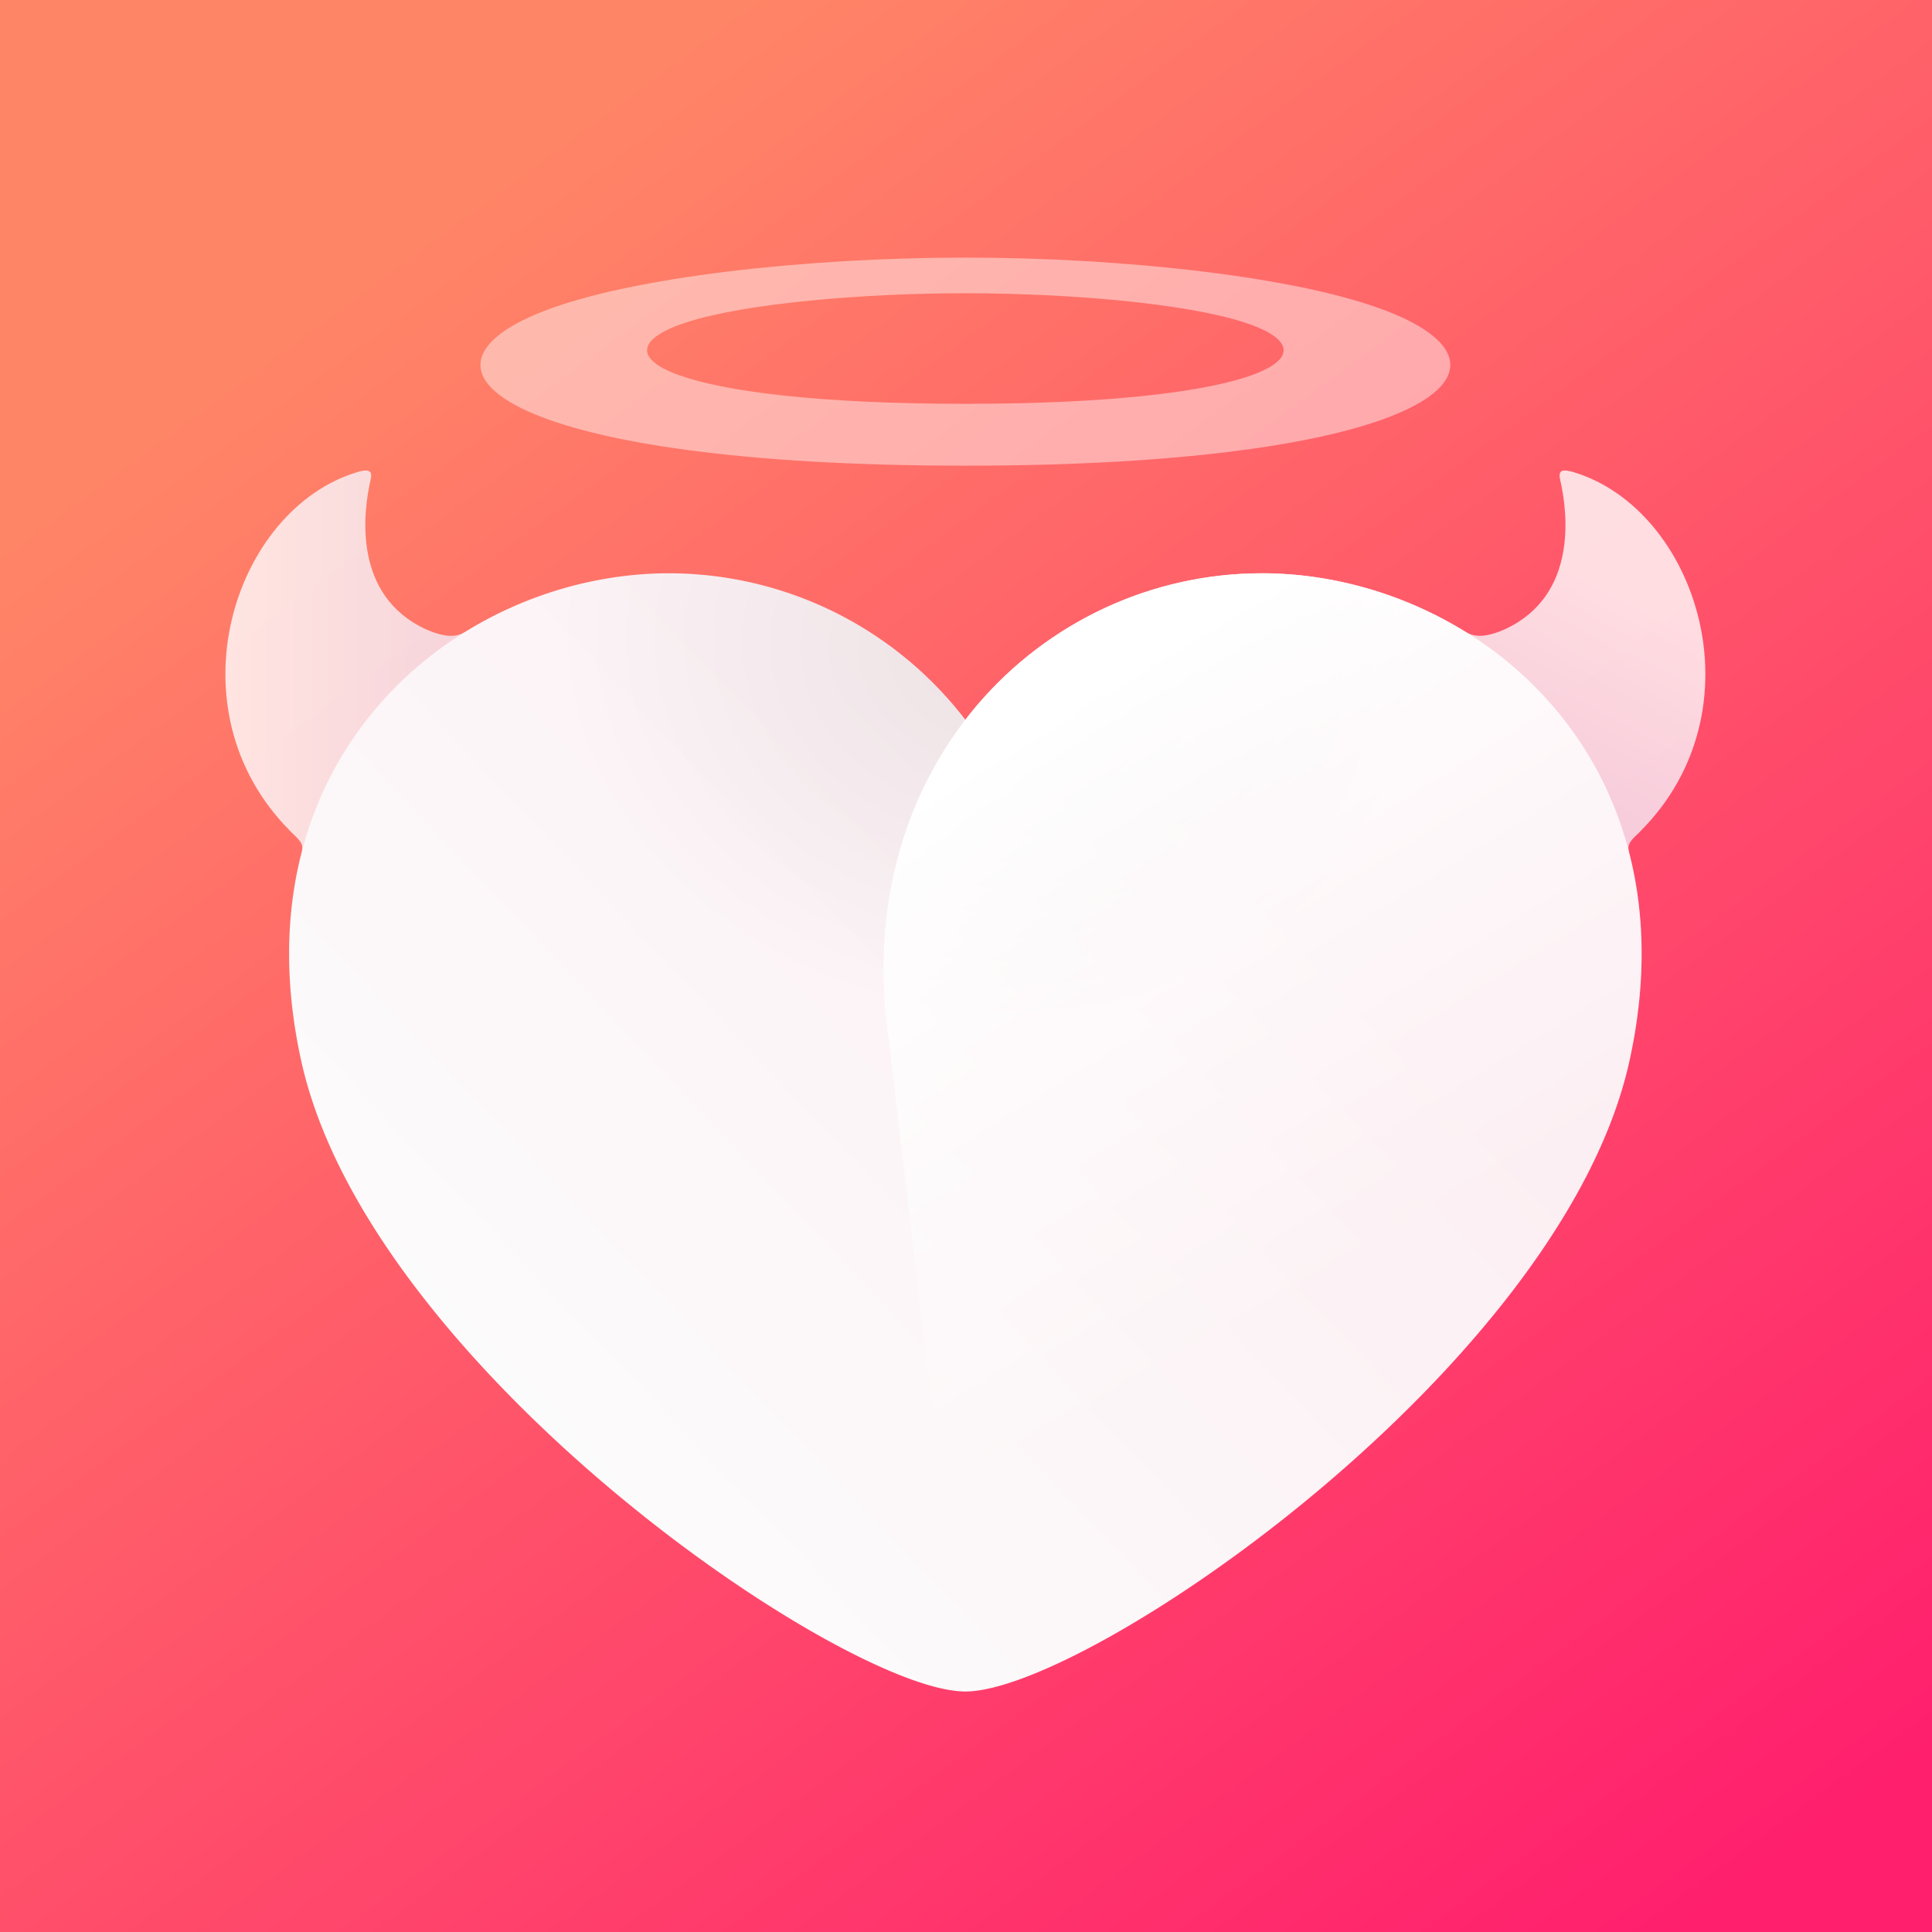
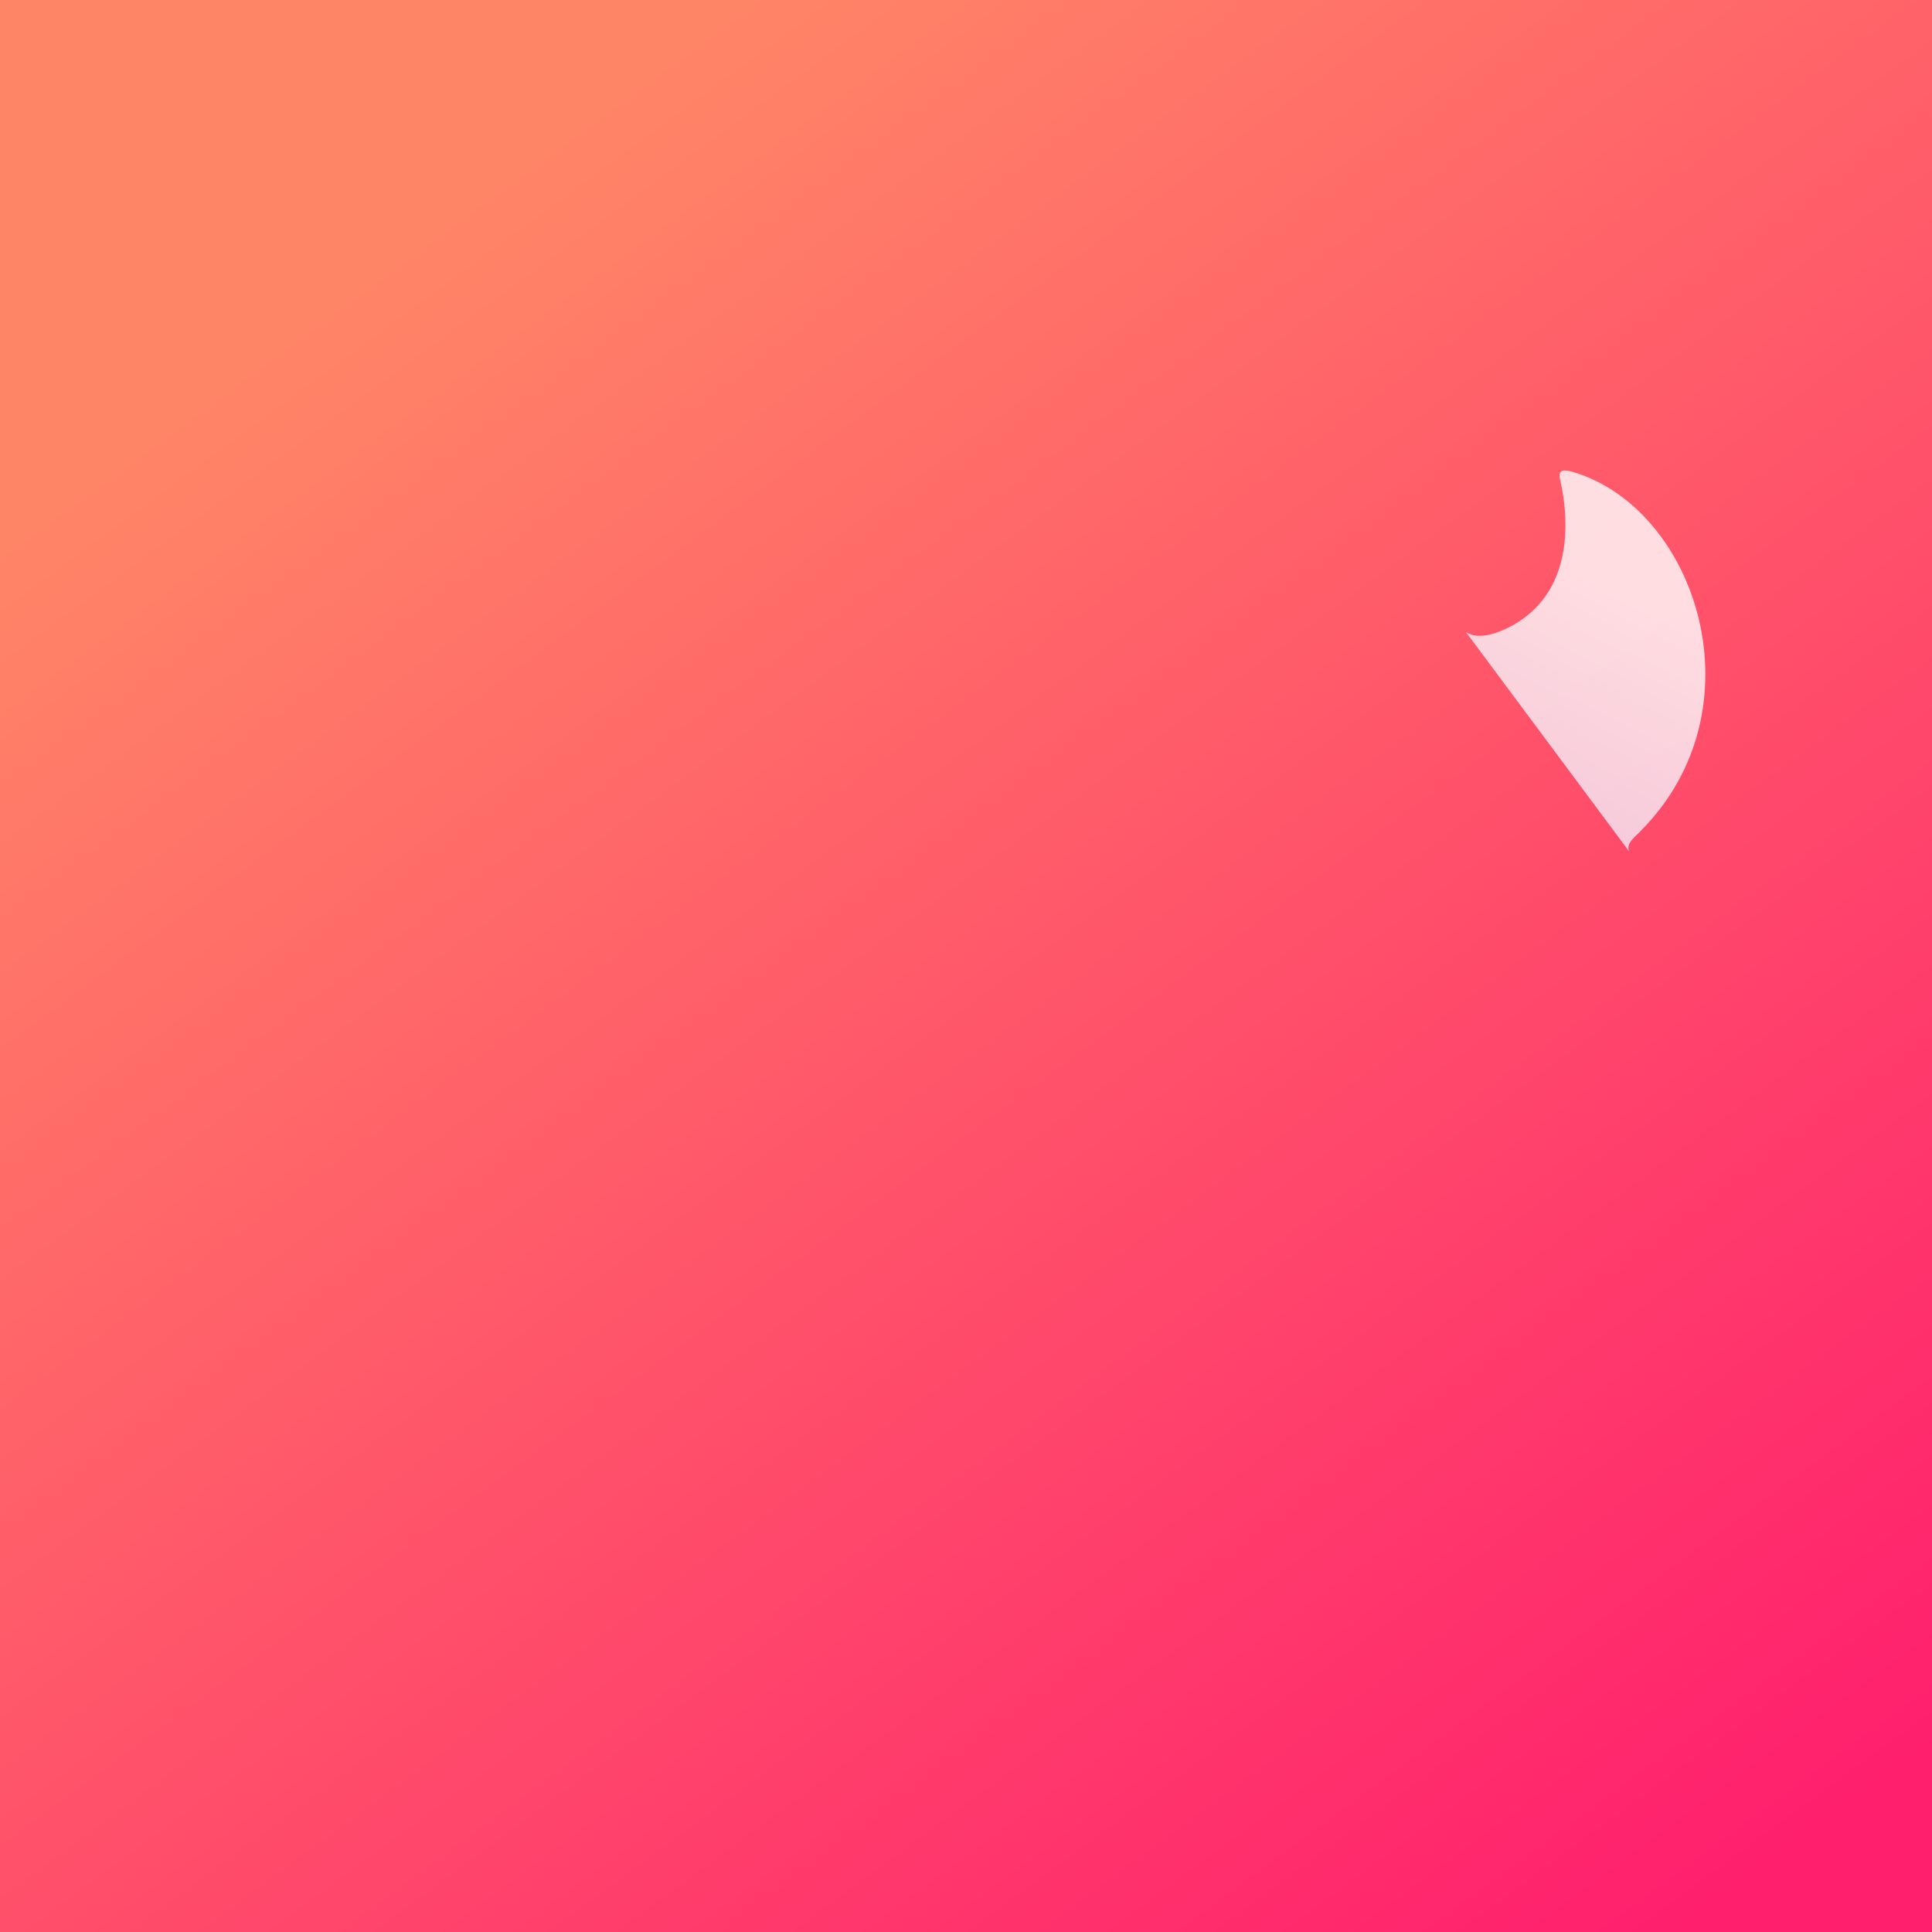
<svg xmlns="http://www.w3.org/2000/svg" width="60" height="60" fill="none">
  <path fill="#fff" d="M0 0h60v60H0z" />
  <path d="M0 0h60v60H0V0Z" fill="url(#a)" />
-   <path opacity=".8" d="M14.434 19.631c-.276.166-.626.167-1.207-.087-2.295-1.06-1.94-3.673-1.719-4.638v-.003c.086-.345-.13-.32-.402-.244-3.848 1.147-5.872 7.36-2.093 11.15H9.01l.023.022.08.078c.21.2.316.317.264.522l5.056-6.8Z" fill="url(#b)" />
-   <path opacity=".8" d="M45.528 19.631c.276.166.626.167 1.206-.087 2.296-1.06 1.941-3.673 1.72-4.638v-.003c-.087-.345.13-.32.402-.244 3.847 1.148 5.871 7.36 2.093 11.15h.003l-.023.022-.08.078c-.21.2-.316.317-.264.522l-5.057-6.8Z" fill="url(#c)" />
-   <path d="M39.183 17.804a11.615 11.615 0 0 0-9.203 4.55 11.614 11.614 0 0 0-9.203-4.55c-6.527 0-13.51 5.649-11.422 15.143 2.089 9.494 16.838 19.584 20.625 19.584 3.788 0 18.537-10.09 20.625-19.584 2.089-9.494-4.895-15.143-11.422-15.143Z" fill="url(#d)" />
-   <path d="M39.183 17.804a11.615 11.615 0 0 0-9.203 4.55 11.614 11.614 0 0 0-9.203-4.55c-6.527 0-13.51 5.649-11.422 15.143 2.089 9.494 16.838 19.584 20.625 19.584 3.788 0 18.537-10.09 20.625-19.584 2.089-9.494-4.895-15.143-11.422-15.143Z" fill="url(#e)" />
-   <path d="M39.183 17.804c-6.842 0-12.87 6.057-11.564 14.598L29.98 52.53c3.788 0 18.537-10.09 20.625-19.584 2.088-9.494-4.895-15.143-11.422-15.143Z" fill="url(#f)" />
-   <path fill-rule="evenodd" clip-rule="evenodd" d="M29.98 8c4.887 0 10.358.59 13.12 1.672 4.768 1.867.886 4.79-13.12 4.79-14.005 0-17.886-2.923-13.119-4.79C19.622 8.59 25.093 8 29.981 8Zm-8.61 1.994c-3.13.992-.582 2.547 8.61 2.547s11.74-1.554 8.61-2.546c-1.812-.574-5.403-.888-8.61-.888s-6.798.314-8.61.887Z" fill="#fff" fill-opacity=".457" />
+   <path opacity=".8" d="M45.528 19.631c.276.166.626.167 1.206-.087 2.296-1.06 1.941-3.673 1.72-4.638v-.003c-.087-.345.13-.32.402-.244 3.847 1.148 5.871 7.36 2.093 11.15h.003l-.023.022-.08.078c-.21.2-.316.317-.264.522Z" fill="url(#c)" />
  <defs>
    <linearGradient id="a" x1="-8.495" y1="23.248" x2="30.373" y2="76.115" gradientUnits="userSpaceOnUse">
      <stop stop-color="#FF8567" />
      <stop offset="1" stop-color="#FF1F6D" />
    </linearGradient>
    <linearGradient id="b" x1="7" y1="26.432" x2="14.435" y2="26.432" gradientUnits="userSpaceOnUse">
      <stop stop-color="#fff" />
      <stop offset="1" stop-color="#F4ECF7" />
    </linearGradient>
    <linearGradient id="c" x1="46.938" y1="16.602" x2="42.531" y2="24.811" gradientUnits="userSpaceOnUse">
      <stop stop-color="#fff" />
      <stop offset="1" stop-color="#F0E3F4" />
    </linearGradient>
    <linearGradient id="d" x1="22.419" y1="54.481" x2="45.168" y2="32.869" gradientUnits="userSpaceOnUse">
      <stop stop-color="#fff" />
      <stop offset="1" stop-color="#FFF2F6" />
    </linearGradient>
    <linearGradient id="f" x1="28.313" y1="24.857" x2="38.623" y2="41.508" gradientUnits="userSpaceOnUse">
      <stop stop-color="#fff" />
      <stop offset="1" stop-color="#fff" stop-opacity=".01" />
    </linearGradient>
    <radialGradient id="e" cx="0" cy="0" r="1" gradientUnits="userSpaceOnUse" gradientTransform="rotate(101.513 6.921 22.665) scale(11.641 13.903)">
      <stop stop-opacity=".07" />
      <stop offset="1" stop-opacity=".01" />
    </radialGradient>
  </defs>
</svg>